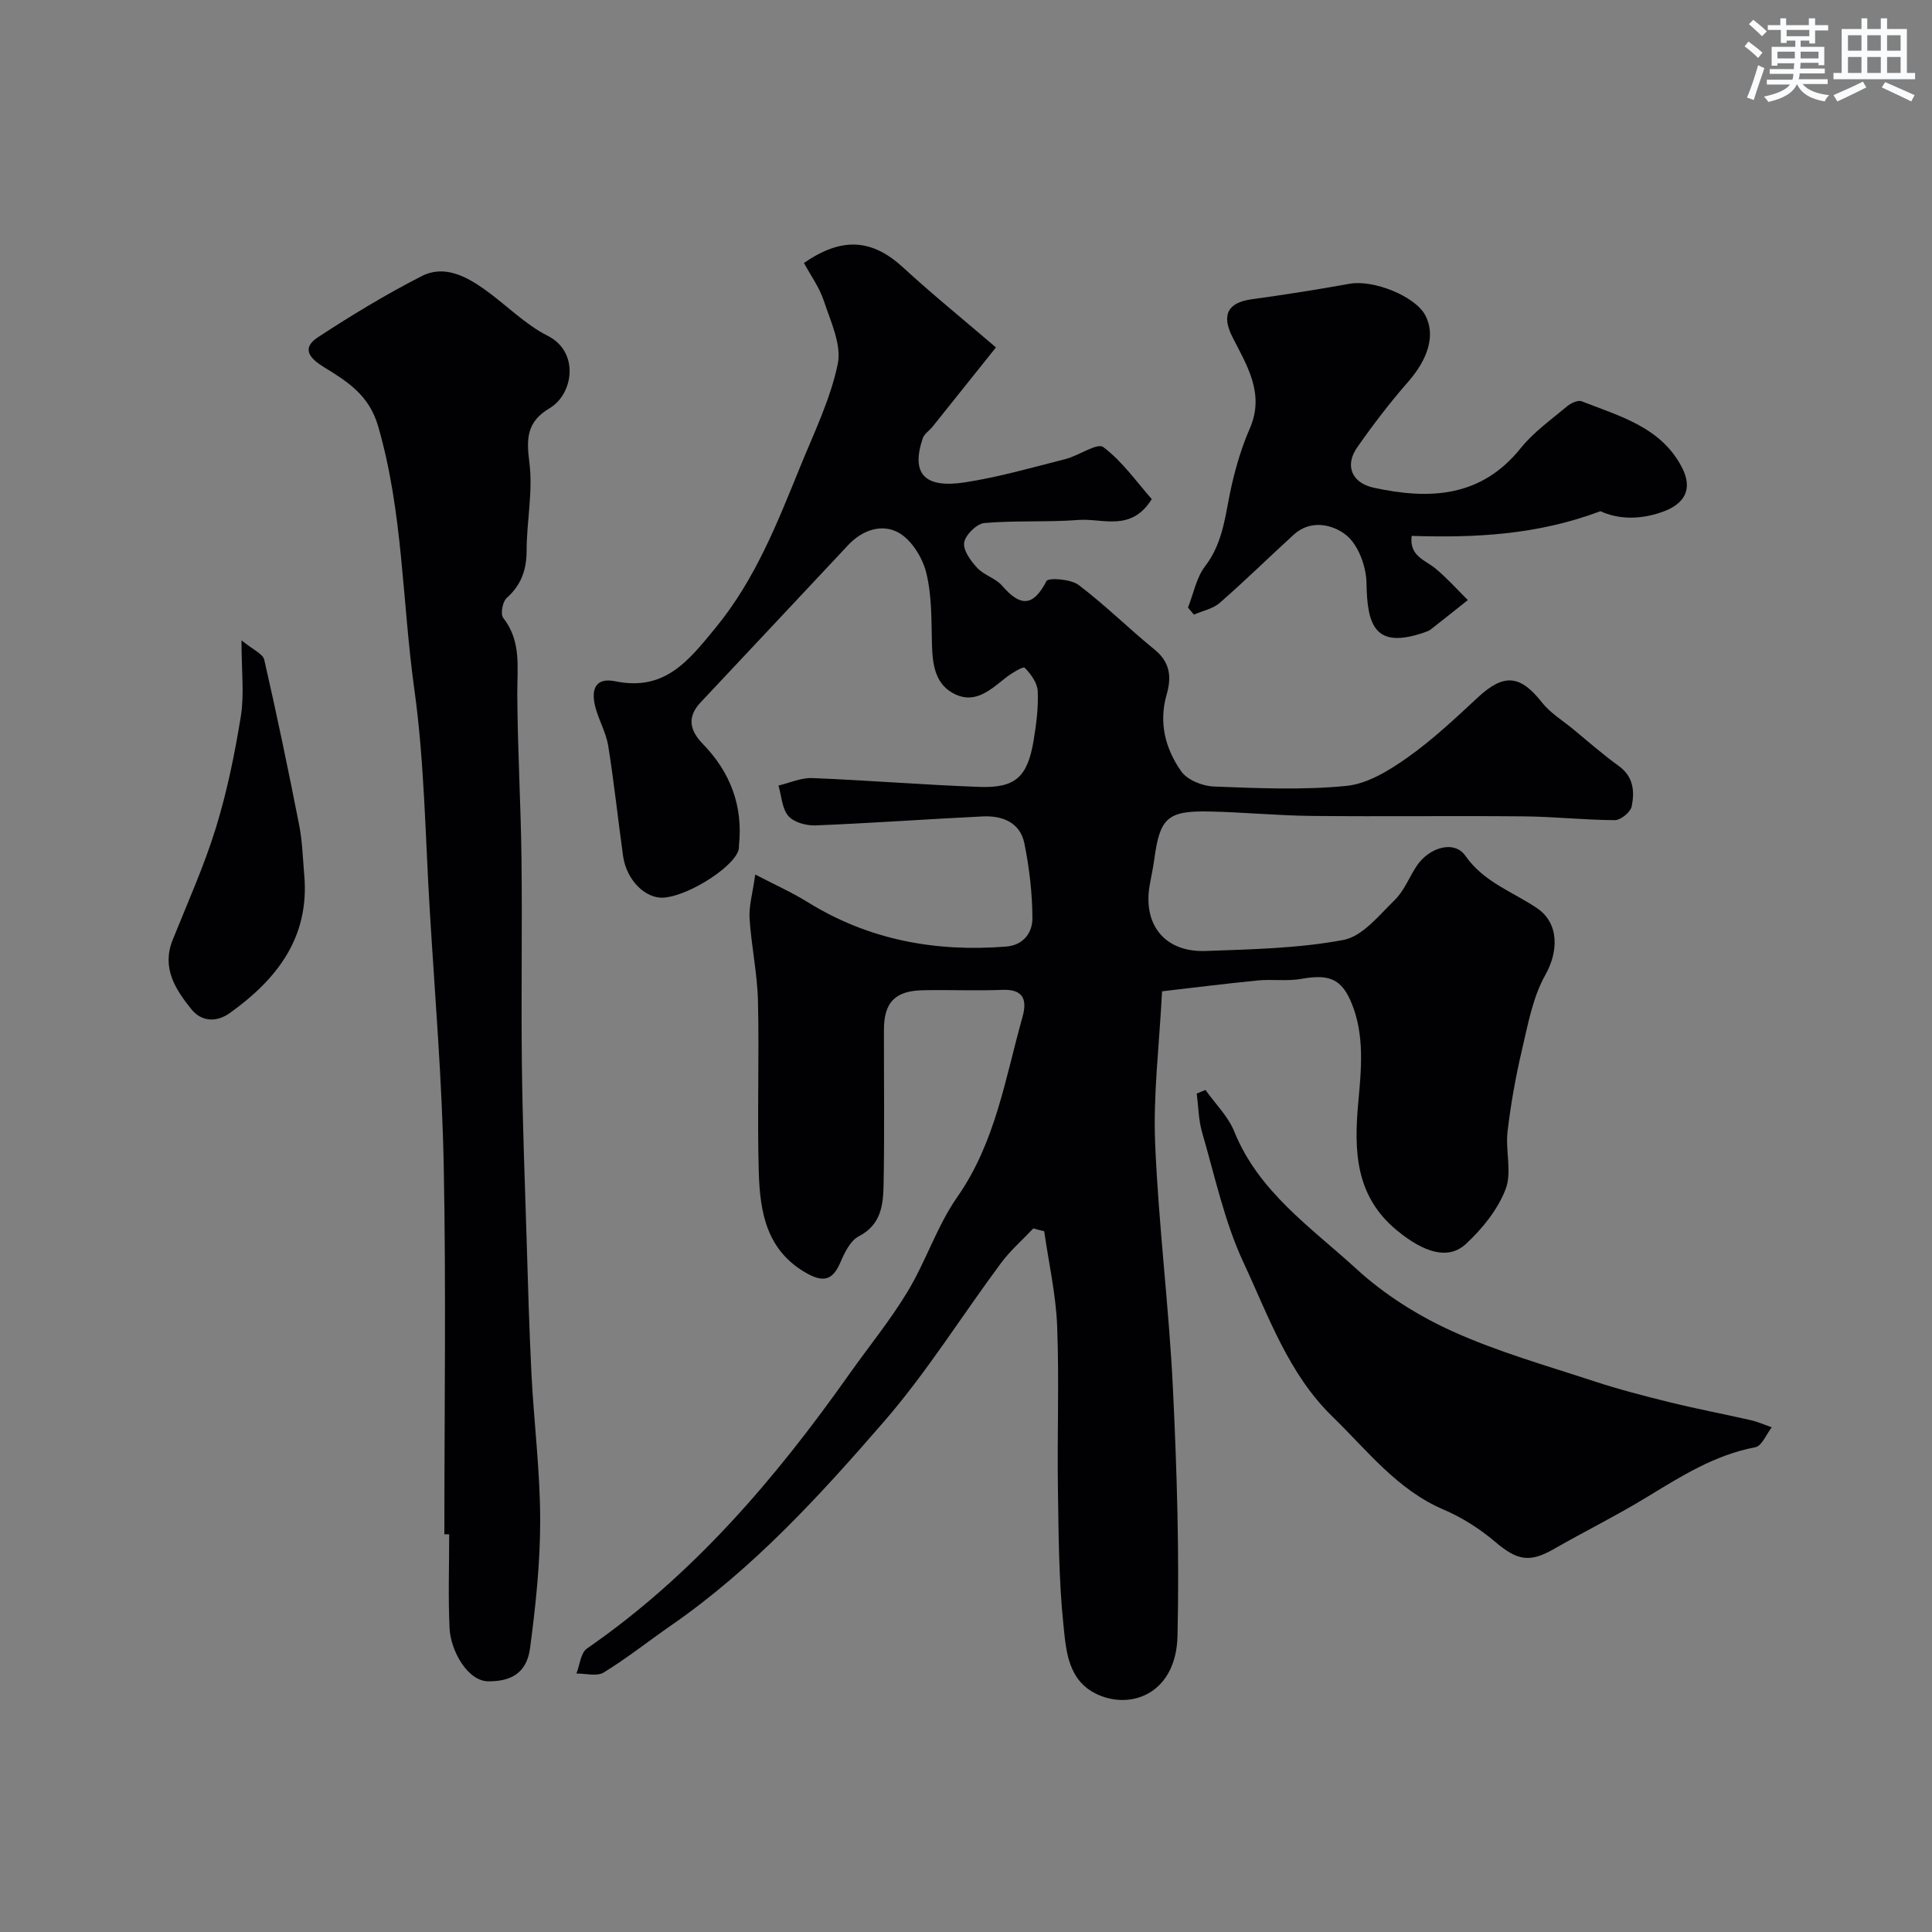
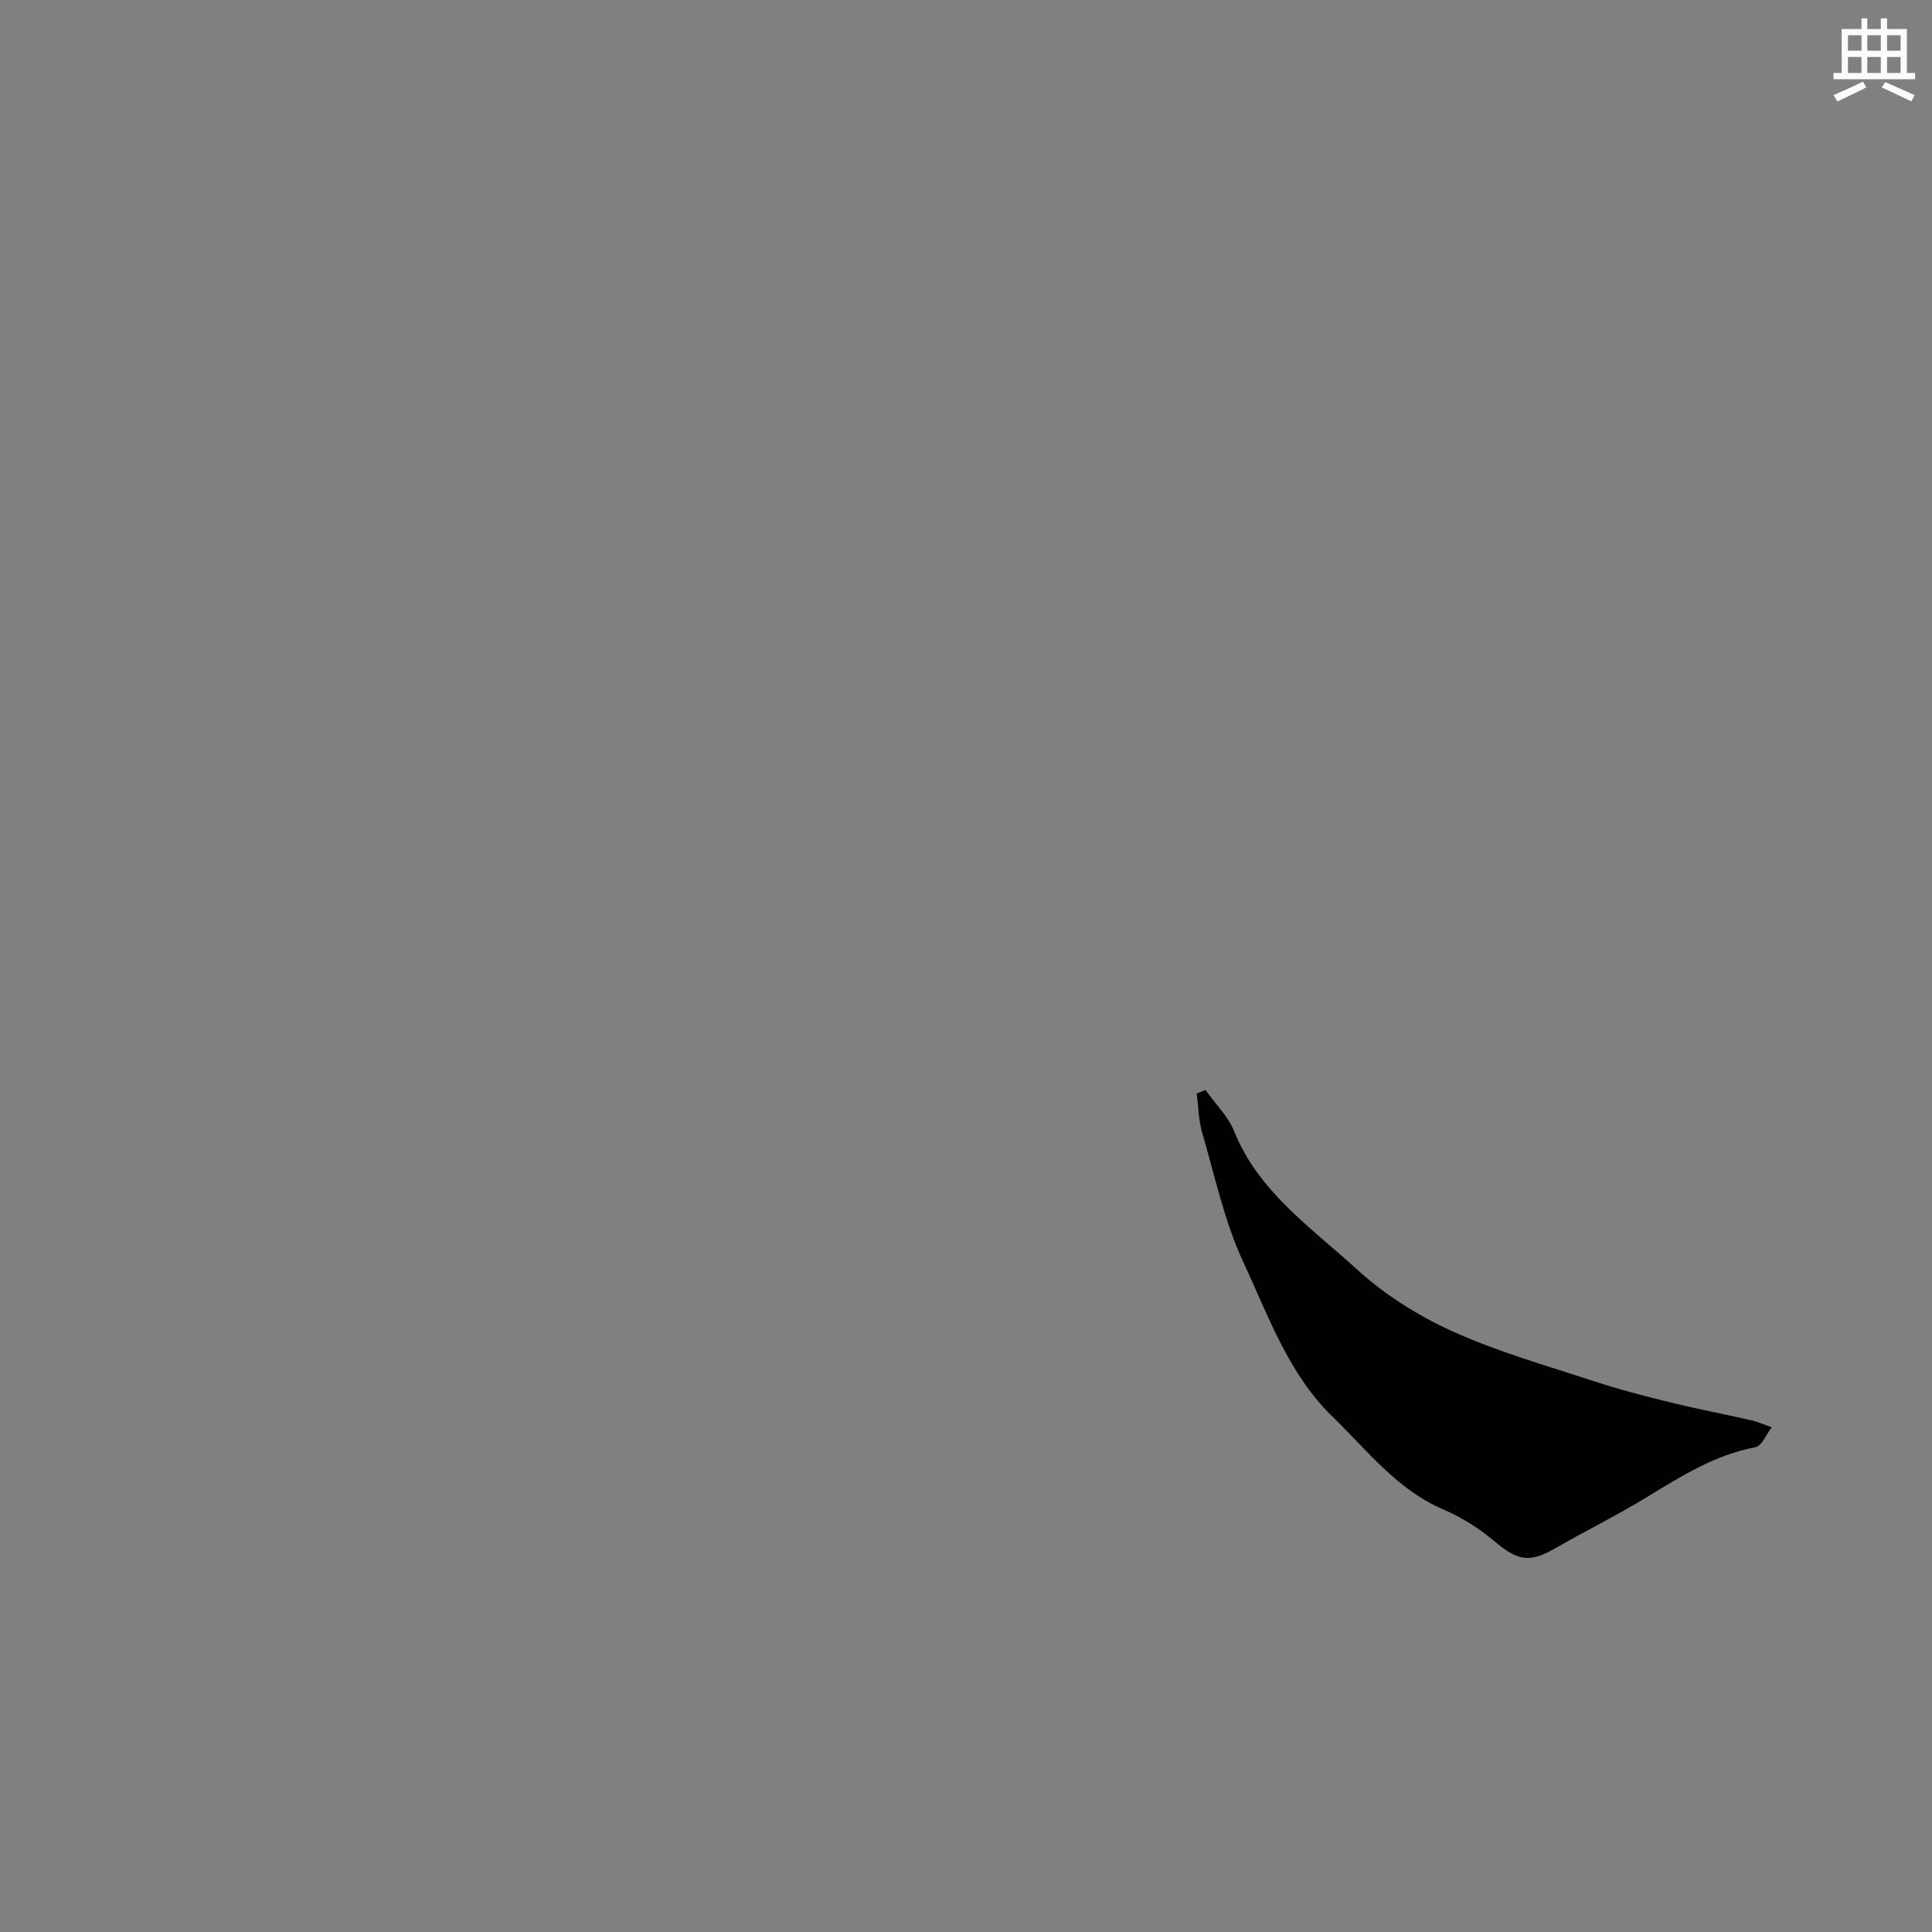
<svg xmlns="http://www.w3.org/2000/svg" enable-background="new 0 0 400 400" viewBox="0 0 400 400">
  <rect x="0" y="0" width="400" height="400" fill="#808080" stroke="none" />
  <g fill="#010103">
-     <path d="m213.94 254.33c-2.26 2.39-4.78 4.59-6.72 7.21-8.08 10.88-15.29 22.49-24.13 32.7-13.34 15.4-27.15 30.5-44.08 42.24-4.69 3.25-9.18 6.82-14.03 9.8-1.4.86-3.74.18-5.64.21.7-1.76.88-4.27 2.17-5.17 22-15.21 39.01-35.15 54.29-56.77 4.05-5.73 8.53-11.2 12.14-17.19 3.79-6.3 6.08-13.56 10.26-19.54 7.91-11.31 9.91-24.51 13.49-37.24.98-3.49.31-5.82-4.17-5.64-5.49.22-11-.04-16.49.08-5.73.13-8.01 2.52-8.02 8.17-.02 10.66.13 21.33-.07 31.99-.08 4.19-.45 8.37-5.15 10.79-1.75.9-2.94 3.4-3.81 5.42-1.52 3.54-3.36 4.2-6.82 2.3-8.44-4.65-9.82-12.67-10.06-20.97-.35-11.82.11-23.66-.17-35.49-.14-5.71-1.38-11.38-1.74-17.09-.16-2.54.63-5.14 1.17-9.08 4.01 2.09 7.59 3.68 10.88 5.73 12.64 7.83 26.42 10.34 41.05 9.19 3.65-.29 5.46-2.92 5.46-5.85-.02-5.18-.63-10.42-1.66-15.5-.87-4.34-4.54-5.8-8.62-5.6-11.54.56-23.06 1.4-34.61 1.86-1.9.08-4.49-.62-5.63-1.94-1.33-1.54-1.42-4.16-2.06-6.31 2.33-.55 4.69-1.64 6.99-1.55 11.54.46 23.06 1.41 34.59 1.83 7.47.27 9.98-2.04 11.24-9.57.56-3.39 1.02-6.86.86-10.26-.08-1.7-1.43-3.56-2.71-4.85-.31-.31-2.73 1.15-3.94 2.1-3.06 2.42-6.16 5.34-10.3 3.47-4.29-1.94-4.84-6.15-4.95-10.47-.12-4.93-.01-10-1.17-14.72-.76-3.11-2.99-6.75-5.65-8.29-3.42-1.97-7.53-.68-10.52 2.52-10.18 10.88-20.4 21.74-30.59 32.61-2.82 3.01-2.21 5.79.49 8.56 5.71 5.86 8.36 12.85 7.48 21.07-.02.16.01.33-.01.5-.3 3.38-10.02 9.8-15.5 10.25-3.83.31-7.78-3.61-8.48-8.62-1.06-7.59-1.86-15.22-3.07-22.78-.43-2.68-1.87-5.18-2.61-7.83-.96-3.44-.39-6.47 4.06-5.56 10.27 2.11 15.16-4.22 20.86-11.18 8.17-9.99 12.68-21.58 17.41-33.18 2.86-7.03 6.27-14 7.8-21.33.83-3.99-1.47-8.78-2.87-13.04-.92-2.81-2.75-5.31-4.13-7.87 7.95-5.52 14.19-4.91 20.53.93 5.93 5.45 12.19 10.53 19.22 16.55-4.63 5.79-8.87 11.11-13.13 16.42-.65.82-1.71 1.47-2.02 2.38-2.46 7.31.28 10.45 8.78 9.13 7.01-1.09 13.89-3.07 20.78-4.82 2.74-.7 6.55-3.42 7.82-2.47 3.94 2.95 6.89 7.22 10.03 10.76-4.27 6.88-10.17 3.94-15.13 4.32-6.49.5-13.05.07-19.53.64-1.59.14-3.93 2.46-4.18 4.05-.25 1.6 1.38 3.81 2.72 5.25 1.4 1.51 3.79 2.12 5.12 3.66 3.71 4.28 6.37 4.53 9.2-.95.38-.74 5.02-.42 6.64.8 5.5 4.16 10.43 9.07 15.79 13.43 3.24 2.64 3.47 5.75 2.44 9.31-1.67 5.82-.24 11.22 3.04 15.87 1.26 1.79 4.4 3.04 6.73 3.13 9.15.35 18.39.77 27.46-.13 4.38-.43 8.85-3.19 12.61-5.85 5.22-3.68 9.93-8.13 14.63-12.49 5.36-4.97 8.74-4.67 13.25 1.07 1.68 2.14 4.18 3.66 6.34 5.43 3.16 2.6 6.23 5.32 9.55 7.71 3.09 2.22 3.31 5.31 2.68 8.39-.24 1.18-2.27 2.83-3.47 2.83-6.26-.02-12.51-.72-18.77-.78-14.66-.14-29.33.06-43.99-.09-7.1-.07-14.2-.78-21.3-.92-8.58-.17-10.15 1.35-11.3 9.84-.24 1.77-.62 3.53-.94 5.29-1.5 8.3 3.11 14.07 11.58 13.75 9.54-.35 19.21-.53 28.53-2.29 3.93-.74 7.37-5.1 10.6-8.26 1.92-1.87 2.97-4.63 4.47-6.94 2.59-3.98 7.85-5.53 10.16-2.22 3.83 5.49 9.78 7.42 14.84 10.85 4.59 3.11 4.46 8.95 1.72 13.81-2.62 4.65-3.61 10.29-4.86 15.6-1.3 5.55-2.31 11.2-2.97 16.86-.46 3.96.95 8.42-.4 11.91-1.63 4.23-4.82 8.19-8.21 11.33-3.65 3.38-8.65 1.83-14.27-2.78-8.66-7.12-8.94-16.47-8.02-26.56.62-6.78 1.32-13.82-1.34-20.39-2.13-5.28-4.81-6.15-10.49-5.14-2.91.52-5.99.03-8.95.32-6.76.66-13.5 1.52-19.85 2.25-.58 11.31-1.85 21.42-1.43 31.46.7 16.93 2.86 33.79 3.68 50.72.83 17.07 1.34 34.2.95 51.28-.27 11.71-9.29 15.3-16.36 12.21-6.36-2.78-6.7-9.1-7.26-14.53-.97-9.36-1-18.84-1.14-28.27-.17-11.2.28-22.41-.16-33.59-.26-6.56-1.75-13.07-2.68-19.61-.75-.16-1.5-.37-2.25-.58z" />
-     <path d="m92 317.66c0-25.43.37-50.86-.13-76.28-.34-17.65-1.83-35.27-2.89-52.9-.93-15.3-1.1-30.72-3.21-45.87-2.52-18.11-2.31-36.58-7.49-54.39-1.86-6.38-6.28-9.19-11.12-12.15-2.85-1.74-4.99-3.86-1.3-6.27 6.94-4.54 14.07-8.87 21.46-12.64 4.65-2.37 9.16.02 13.08 2.81 4.39 3.13 8.28 7.18 13.02 9.57 6.54 3.3 5.36 12.01.36 14.98-4.71 2.8-4.83 6.23-4.18 11.24.77 5.95-.56 12.15-.57 18.24-.01 4-1.11 7.12-4.14 9.82-.85.76-1.31 3.34-.71 4.1 3.8 4.82 2.89 10.25 2.92 15.74.05 11.43.74 22.86.87 34.3.17 14.16-.09 28.33.08 42.49.14 11.94.6 23.87.97 35.8.29 9.46.54 18.92 1.02 28.36.52 10.04 1.79 20.06 1.8 30.09.01 8.85-.93 17.75-2.1 26.54-.69 5.19-3.99 6.88-8.61 6.86-4.36-.01-7.83-6.41-8.05-10.94-.31-6.48-.08-12.99-.08-19.49-.33-.01-.67-.01-1-.01z" />
    <path d="m249.58 225.66c2.02 2.86 4.69 5.46 5.96 8.61 5.08 12.56 15.99 19.92 25.34 28.49 5.74 5.26 12.69 9.64 19.8 12.86 9.38 4.25 19.42 7.09 29.25 10.32 5.23 1.72 10.57 3.1 15.92 4.42 5.49 1.35 11.06 2.4 16.58 3.66 1.5.34 2.93.98 4.39 1.49-1.12 1.43-2.05 3.87-3.39 4.12-8.38 1.59-15.32 5.98-22.41 10.3-6.29 3.84-12.93 7.12-19.33 10.79-5.04 2.89-7.59 2.35-12.13-1.5-3.17-2.69-6.83-5.03-10.65-6.66-9.67-4.13-15.84-12.28-23.02-19.25-9.14-8.87-13.26-20.83-18.45-31.95-3.94-8.45-5.91-17.85-8.55-26.88-.75-2.58-.77-5.37-1.12-8.07.6-.24 1.21-.5 1.81-.75z" />
-     <path d="m331.36 105.84c-13.25 4.96-26.07 5.52-39.09 5.11-.53 4.2 2.78 4.97 4.95 6.77 2.39 1.98 4.47 4.33 6.68 6.52-2.56 2.03-5.1 4.07-7.68 6.08-.38.29-.87.46-1.33.62-10.25 3.54-11.83-1.47-11.97-10.2-.05-3.43-1.67-7.89-4.17-9.92-2.66-2.16-7.29-3.41-10.89-.13-5.13 4.68-10.09 9.56-15.32 14.12-1.42 1.24-3.55 1.65-5.35 2.44-.41-.49-.82-.97-1.23-1.46 1.15-2.89 1.73-6.2 3.55-8.57 3.93-5.1 4.18-11.13 5.54-16.95.91-3.93 2.1-7.87 3.71-11.56 3.16-7.24-.62-13.05-3.6-18.94-2.27-4.49-1.05-7.12 3.99-7.81 6.77-.93 13.54-1.99 20.27-3.21 4.91-.89 13.54 2.54 15.67 6.52 2.15 4.03.63 9.01-3.55 13.78-3.76 4.3-7.25 8.86-10.53 13.55-2.68 3.83-1.11 7.4 3.42 8.38 11.54 2.5 22.2 2.05 30.45-8.23 2.65-3.3 6.25-5.84 9.53-8.6.79-.67 2.27-1.38 3.05-1.07 7.87 3.09 16.43 5.33 20.76 13.68 2.32 4.47.66 7.63-4.25 9.3-4.55 1.57-8.97 1.46-12.61-.22z" />
-     <path d="m50 132.57c2.35 1.94 4.42 2.78 4.71 4.02 2.61 11.39 4.99 22.83 7.24 34.29.66 3.36.74 6.84 1.04 10.27 1.14 12.9-5.62 21.58-15.4 28.58-2.81 2.01-5.9 1.79-7.97-.78-3.29-4.1-6.2-8.53-3.88-14.33 3.08-7.68 6.5-15.27 8.94-23.16 2.33-7.56 3.93-15.39 5.19-23.21.72-4.52.13-9.25.13-15.68z" />
  </g>
-   <path d="m361.2 9.6.8-1c.9.7 1.9 1.4 2.9 2.3l-.9 1.1c-1-1-2-1.8-2.8-2.4zm.5 10.6c.9-2.1 1.6-4.3 2.3-6.7.4.2.8.4 1.3.6-.7 2.1-1.5 4.3-2.2 6.6zm.4-15.2.9-.9c1 .8 2 1.6 2.8 2.4l-1 1c-.9-.9-1.8-1.7-2.7-2.5zm12.5-1.2h1.2v1.4h2.7v1.1h-2.7v2.7h-1.2v-.6h-1.8v1.3h4.9v3.8h-1.2v-.5h-3.7c0 .4-.1.9-.1 1.2h5.1v1h-5.2c0 .5-.1.9-.2 1.2h6v1h-5.2c1.1 1.3 2.9 2 5.5 2.3-.4.4-.7.8-.9 1.3-2.9-.5-4.8-1.6-5.7-3.5h-.1c-.8 1.7-2.7 2.9-5.9 3.6-.2-.4-.6-.8-.9-1.1 2.8-.6 4.6-1.4 5.4-2.5h-4.8v-1h5.3c.1-.3.2-.7.2-1.2h-4.9v-1h5c0-.4 0-.8.1-1.2h-3.5v.5h-1.2v-3.9h4.9v-1.3h-1.8v.5h-1.2v-2.7h-2.7v-1h2.6v-1.4h1.2v1.4h4.7v-1.4zm-6.6 8.3h3.6c0-.4 0-.9 0-1.4h-3.6zm1.9-4.6h4.7v-1.3h-4.7zm6.6 3.2h-3.7v1.4h3.7z" fill="#fafbfc" />
  <path d="m385.3 3.8h1.3v2.2h2.8v-2.2h1.3v2.2h4.1v9.1h1.7v1.3h-16.9v-1.3h1.7v-9.1h4.1v-2.2zm.4 13.1.7 1.2c-1.8.9-3.8 1.9-6 2.9-.2-.4-.5-.8-.8-1.3 2.3-1 4.3-1.9 6.1-2.8zm-3.1-6.4h2.8v-3.2h-2.8zm0 4.6h2.8v-3.3h-2.8zm4-4.6h2.8v-3.2h-2.8zm0 4.6h2.8v-3.3h-2.8zm3.7 1.9c2.1.9 4.1 1.8 6.1 2.7l-.7 1.3c-2.2-1.1-4.2-2-6.1-2.9zm3.2-9.7h-2.8v3.2h2.8zm-2.8 7.8h2.8v-3.3h-2.8z" fill="#fafbfc" />
</svg>